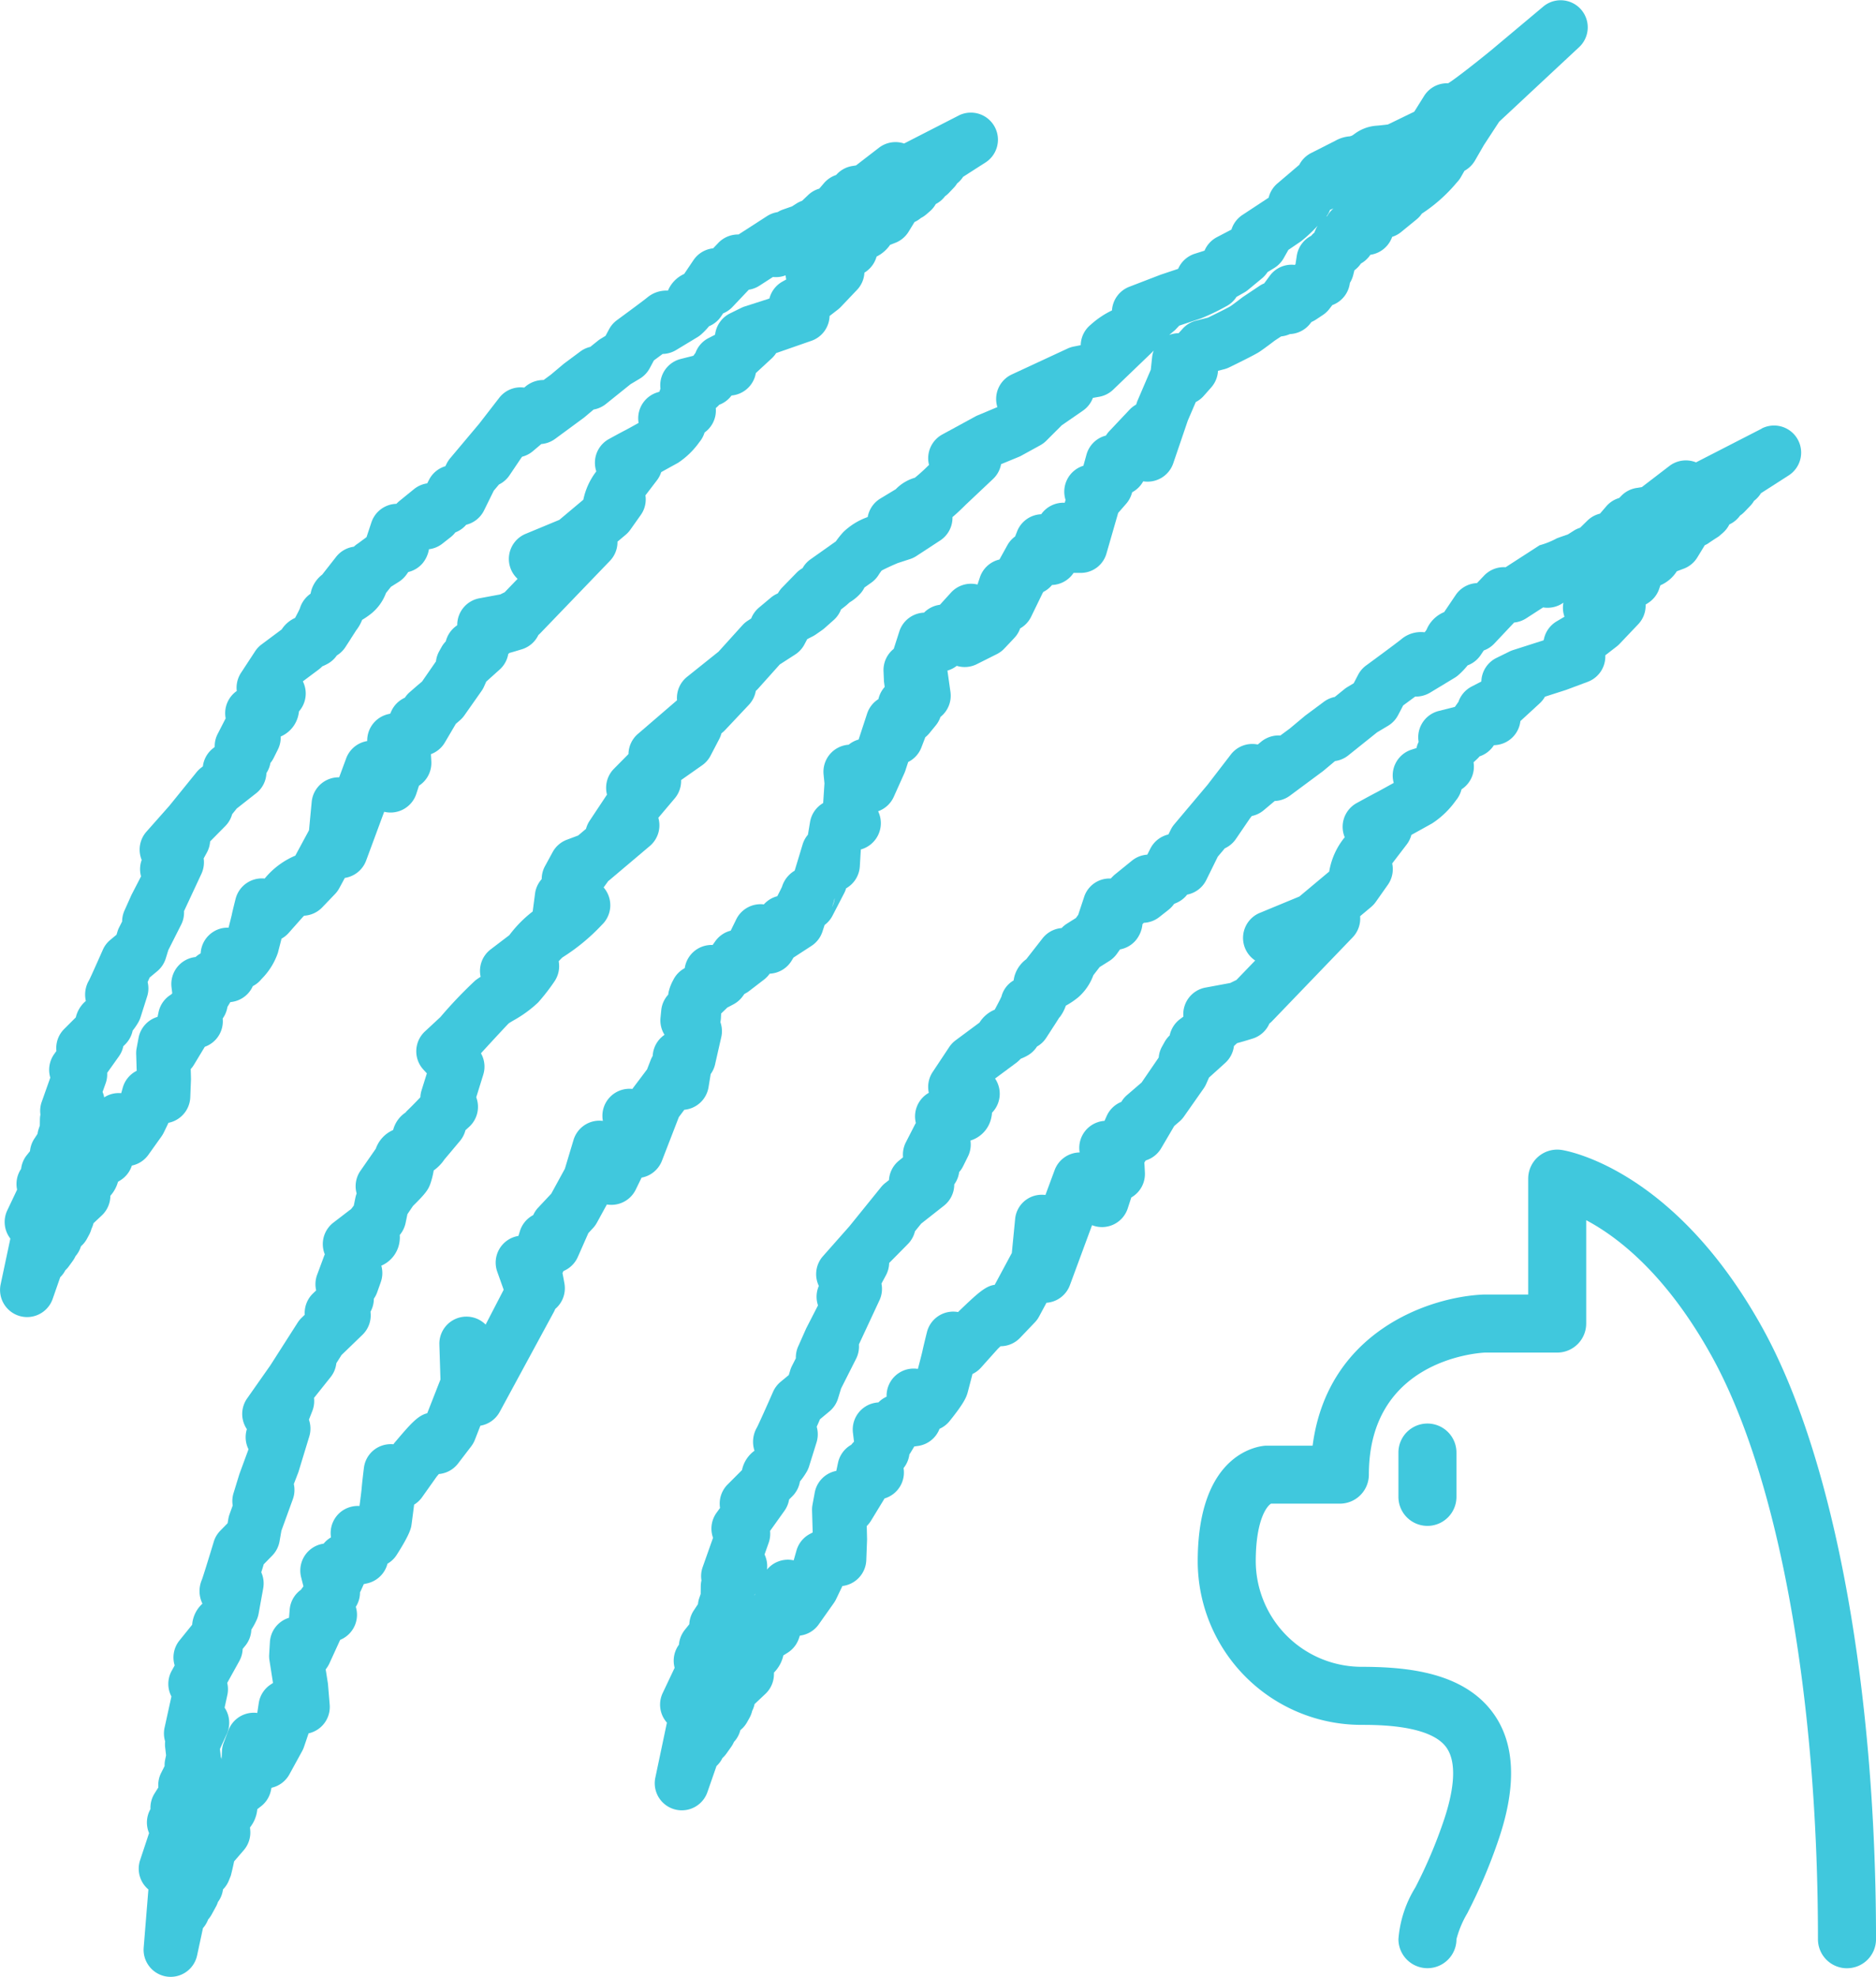
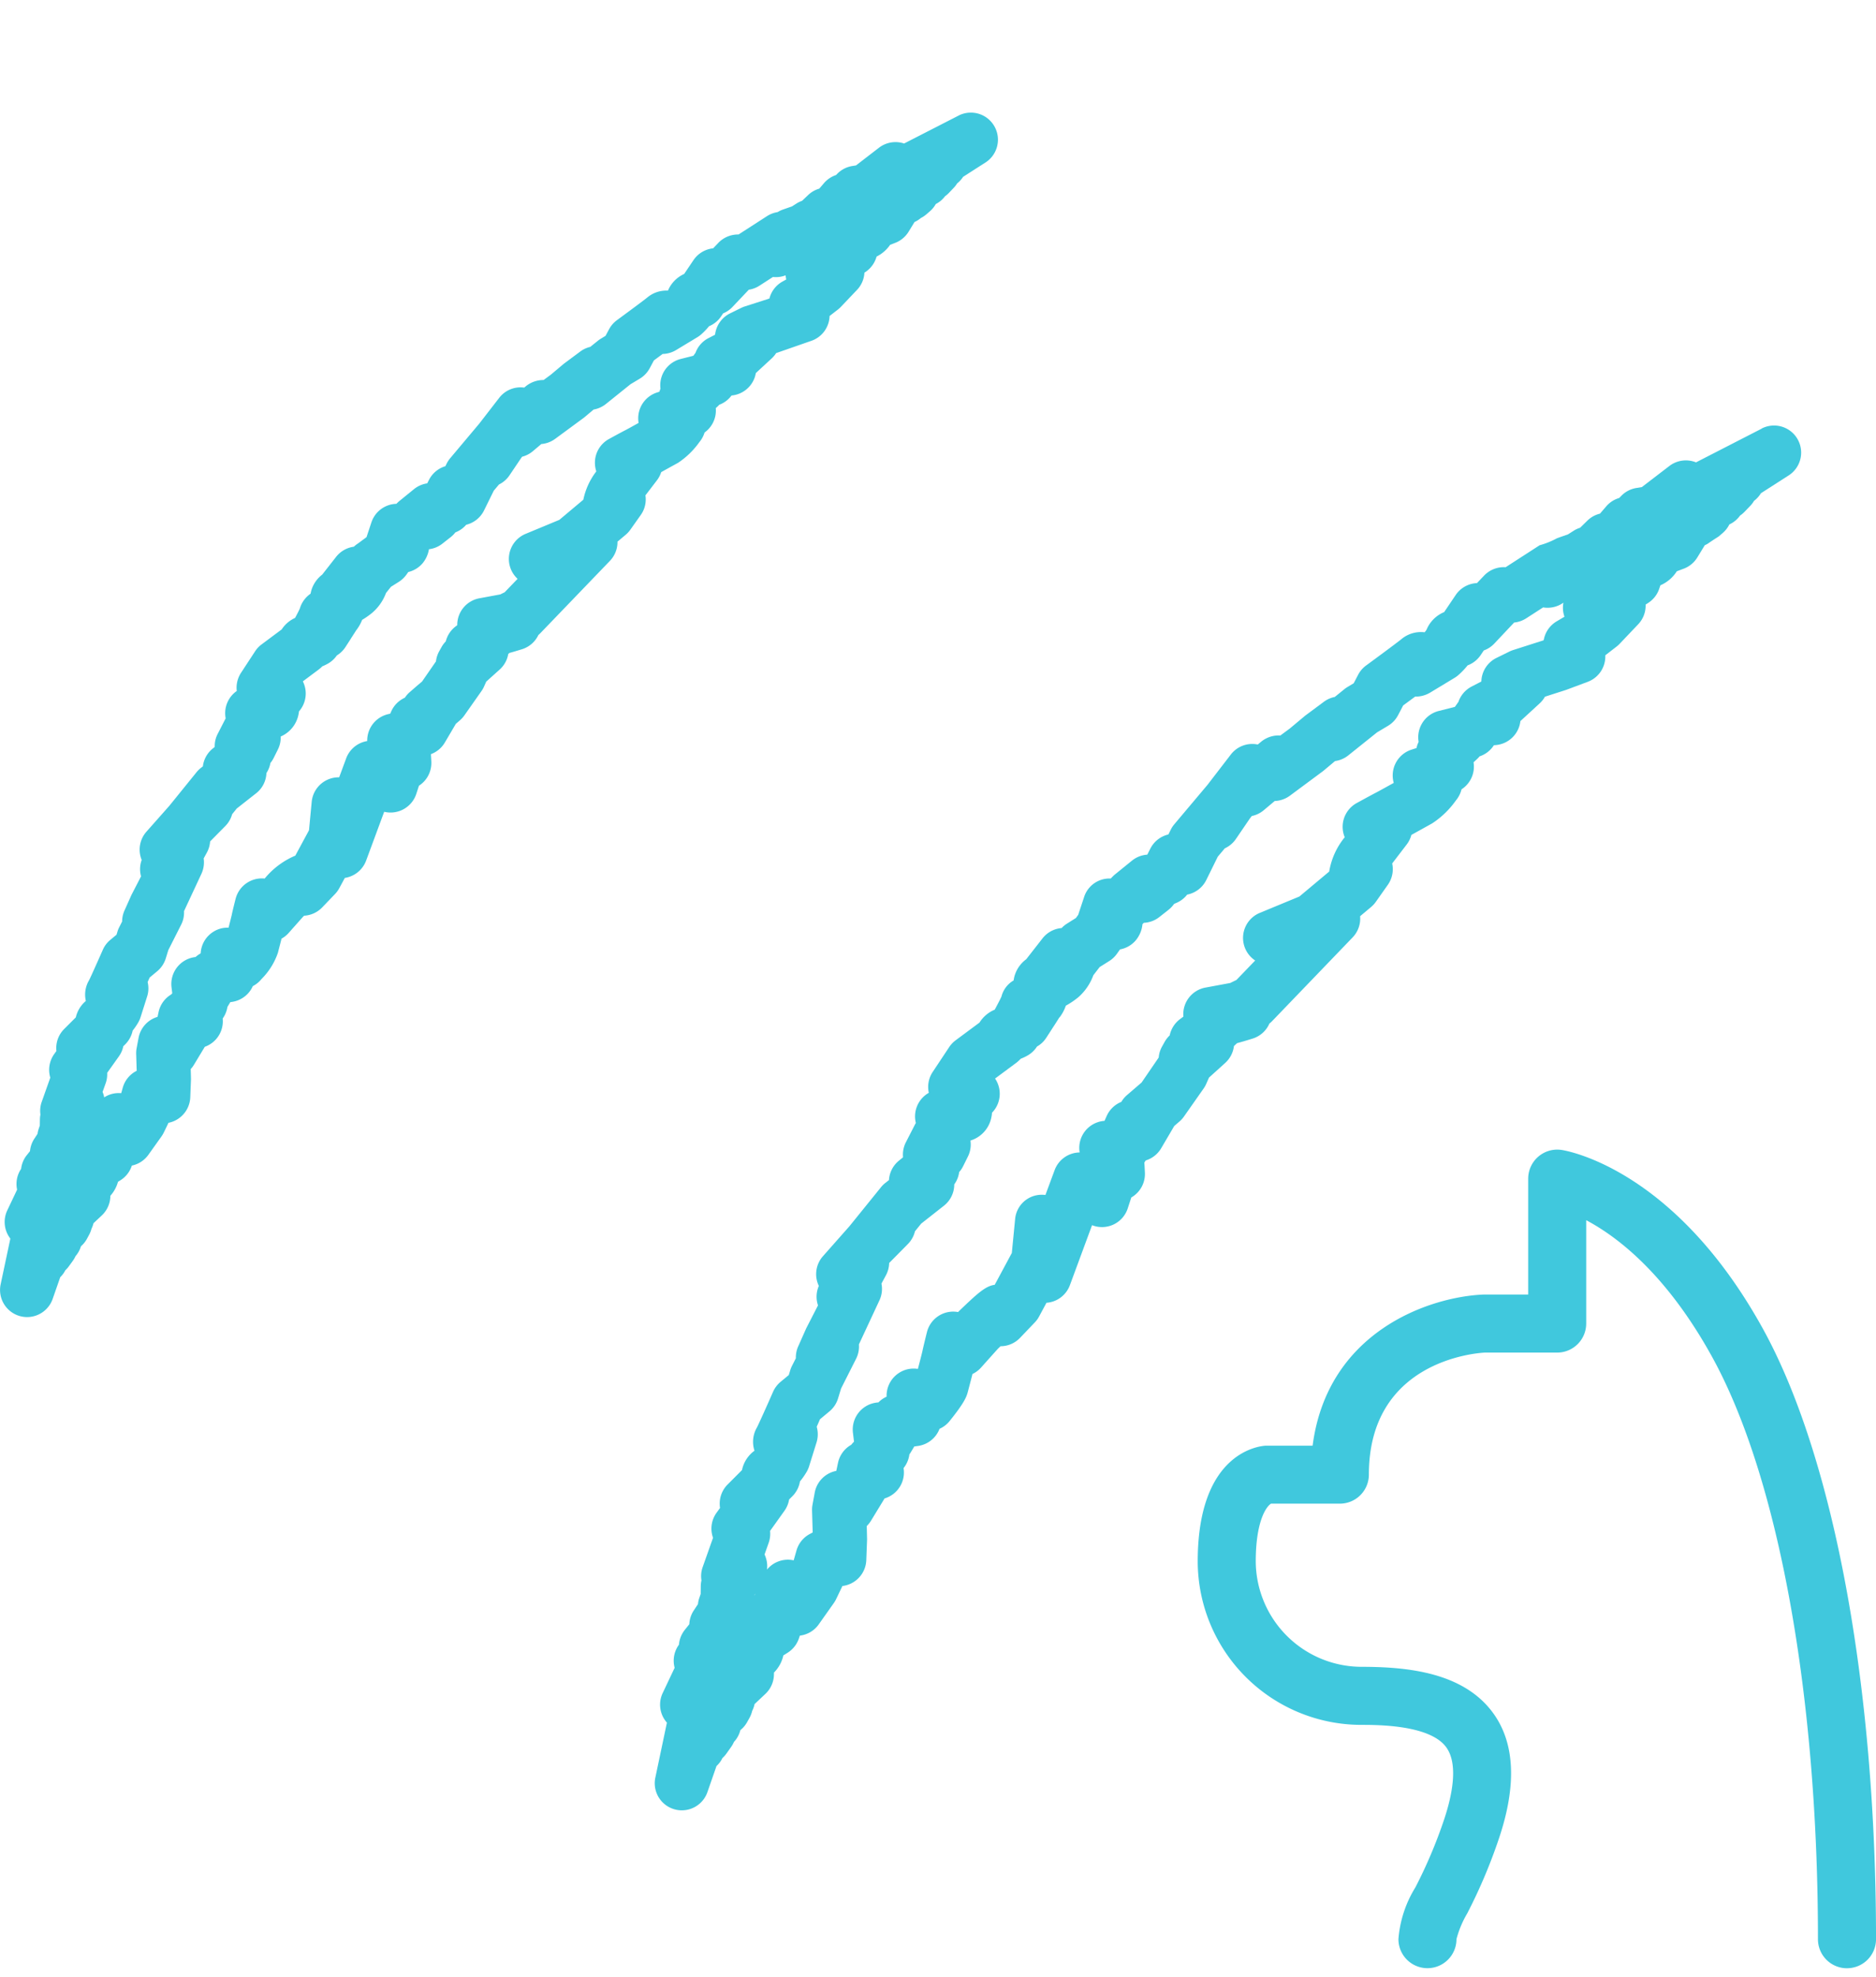
<svg xmlns="http://www.w3.org/2000/svg" id="Group_57" data-name="Group 57" width="114.372" height="120.5" viewBox="0 0 114.372 120.5">
  <defs>
    <clipPath id="clip-path">
      <rect id="Rectangle_33" data-name="Rectangle 33" width="114.372" height="120.5" fill="#40c8dd" />
    </clipPath>
  </defs>
  <g id="Group_56" data-name="Group 56" clip-path="url(#clip-path)">
-     <path id="Path_186" data-name="Path 186" d="M64.6,21.039l-.43.085a1.682,1.682,0,0,0-.375.123L60.4,22.823a1.65,1.65,0,0,0-.881,1.991l-1.176.492a1.653,1.653,0,0,0-.16.075l-2.019,1.1a1.649,1.649,0,0,0-.822,1.814l.011.041-.058.054a10.577,10.577,0,0,1-.807.73,2.627,2.627,0,0,0-1.165.7l-.939.568a1.65,1.65,0,0,0-.771,1.127,4.119,4.119,0,0,0-1.477.906,5.3,5.3,0,0,0-.463.576L48.129,34.09a1.632,1.632,0,0,0-.487.54,1.643,1.643,0,0,0-.37.285l-.863.885a1.631,1.631,0,0,0-.267.361l-.134.068a1.675,1.675,0,0,0-.3.2l-.716.6a1.65,1.65,0,0,0-.482.669l-.215.139a1.635,1.635,0,0,0-.3.251l-1.477,1.633-1.9,1.52a1.65,1.65,0,0,0-.629,1.441L37.6,44.737a1.65,1.65,0,0,0-.571,1.224l-.889.9a1.65,1.65,0,0,0-.421,1.574l-.032.046-1.026,1.546a1.632,1.632,0,0,0-.221.493l-.48.406-.688.258a1.648,1.648,0,0,0-.868.756l-.465.854a1.637,1.637,0,0,0-.2.787l-.034.041a1.64,1.64,0,0,0-.373.848l-.143,1.087A7.417,7.417,0,0,0,29.765,57l-1.138.867a1.649,1.649,0,0,0-.612,1.669c-.137.09-.249.166-.323.224a26.64,26.64,0,0,0-2.129,2.232l-.943.876a1.651,1.651,0,0,0-.083,2.339l.2.216-.322,1.032a1.646,1.646,0,0,0-.074.426c-.4.423-.835.856-.954.954a1.009,1.009,0,0,1,.087-.064l.007.011a1.832,1.832,0,0,0-.8,1.094,1.95,1.95,0,0,0-1.057,1.14l-.934,1.344a1.646,1.646,0,0,0-.234,1.386,1.524,1.524,0,0,0-.074.25l-.1.487-.17.222c-.04.026-.08.053-.118.083l-.954.732a1.651,1.651,0,0,0-.525,1.933c-.015.034-.029.07-.042.1l-.426,1.149a1.653,1.653,0,0,0-.059.951l-.208.2a1.651,1.651,0,0,0-.488,1.285l-.191.185a1.62,1.62,0,0,0-.245.3l-1.662,2.6-1.414,2.013a1.652,1.652,0,0,0-.017,1.874,1.657,1.657,0,0,0,.1,1.227l-.554,1.506-.357,1.163a1.643,1.643,0,0,0-.052.757l-.19.527a1.627,1.627,0,0,0-.074.28l-.047.274-.445.454a1.645,1.645,0,0,0-.4.678c-.29.962-.653,2.131-.723,2.312a1.745,1.745,0,0,0,.034,1.459,1.925,1.925,0,0,0-.626,1.283l-.775.96a1.65,1.65,0,0,0-.292,1.521l-.18.326a1.65,1.65,0,0,0-.018,1.566l-.417,1.9a1.641,1.641,0,0,0,.034.836,1.668,1.668,0,0,0,0,.36l.057.491-.055.262a1.631,1.631,0,0,0-.035.392l-.209.415a1.642,1.642,0,0,0-.171.887l-.23.366a1.641,1.641,0,0,0-.251.955l-.026.048a1.649,1.649,0,0,0-.077,1.373l.017.042-.547,1.652a1.651,1.651,0,0,0,.475,1.758l.031.026-.287,3.542a1.651,1.651,0,0,0,1.4,1.767,1.7,1.7,0,0,0,.243.018,1.651,1.651,0,0,0,1.612-1.3l.359-1.67A1.663,1.663,0,0,0,11.4,117a1.737,1.737,0,0,0,.218-.309l.238-.436A1.569,1.569,0,0,0,12,115.93a1.635,1.635,0,0,0,.308-.765,1.637,1.637,0,0,0,.362-.553l.116-.29a17.075,17.075,0,0,0,.2-.867l.577-.669a1.649,1.649,0,0,0,.406-1.224l-.015-.176a2.08,2.08,0,0,0,.446-1.114l.223-.172a1.651,1.651,0,0,0,.607-.966l.035-.165a1.65,1.65,0,0,0,1.093-.82l.771-1.407a1.667,1.667,0,0,0,.116-.262l.278-.818,0-.009a1.666,1.666,0,0,0,.515-.21,1.648,1.648,0,0,0,.775-1.539l-.1-1.2c0-.04-.007-.079-.013-.119l-.131-.833a1.765,1.765,0,0,0,.223-.357L19.43,100c.007-.015.014-.031.02-.046a1.651,1.651,0,0,0,.955-2.014,1.65,1.65,0,0,0,.256-.885c.024-.042.046-.086.066-.132l.165-.368.2-.044a1.652,1.652,0,0,0,1.244-1.2,1.643,1.643,0,0,0,.565-.542c.836-1.311.879-1.657.906-1.882.02-.14.092-.683.153-1.175a1.652,1.652,0,0,0,.485-.453l.89-1.255c.031-.038.079-.093.134-.159a1.65,1.65,0,0,0,1.171-.643l.8-1.044a1.676,1.676,0,0,0,.225-.4L28,86.9a1.655,1.655,0,0,0,1.178-.842l3.3-6.089a1.657,1.657,0,0,0,.086-.186,1.652,1.652,0,0,0,.561-1.547c-.045-.252-.083-.462-.12-.639.026-.053.047-.1.061-.125a1.652,1.652,0,0,0,.874-.857l.642-1.454.278-.3a1.621,1.621,0,0,0,.245-.338l.606-1.107a1.47,1.47,0,0,0,.217.021,1.651,1.651,0,0,0,1.543-.926l.357-.732a1.652,1.652,0,0,0,1.241-1.028L40.1,68.088l.334-.445.07-.008a1.65,1.65,0,0,0,1.406-1.369l.131-.8a1.654,1.654,0,0,0,.284-.664l.351-1.545a1.647,1.647,0,0,0-.044-.955,1.779,1.779,0,0,0,.032-.252s.006-.117.014-.274l.344-.331.033-.034.064-.031.3-.159A1.666,1.666,0,0,0,44,60.717l.1-.136a1.618,1.618,0,0,0,.29-.179l.9-.691a1.662,1.662,0,0,0,.347-.363,1.65,1.65,0,0,0,1.353-.818l.1-.164,1.094-.711a1.653,1.653,0,0,0,.671-.875l.131-.4a1.641,1.641,0,0,0,.48-.564l.711-1.372a1.622,1.622,0,0,0,.121-.3v0a1.649,1.649,0,0,0,.835-1.341l.061-1.026A1.663,1.663,0,0,0,52.272,49.5c-.007-.018-.015-.035-.024-.052a1.65,1.65,0,0,0,.955-.881l.644-1.435c.024-.053.044-.107.063-.162l.172-.526a1.644,1.644,0,0,0,.805-.886l.239-.622a1.67,1.67,0,0,0,.251-.249l.389-.476a1.661,1.661,0,0,0,.283-.511,1.653,1.653,0,0,0,.609-1.526l-.184-1.3a1.643,1.643,0,0,0,.568-.289,1.649,1.649,0,0,0,1.218-.1l1.224-.614a1.667,1.667,0,0,0,.459-.341l.607-.643a1.63,1.63,0,0,0,.357-.584,1.639,1.639,0,0,0,.671-.714l.683-1.407.054-.1a1.649,1.649,0,0,0,.535-.425,1.652,1.652,0,0,0,1.315-.738l.408,0a1.627,1.627,0,0,0,1.6-1.193l.71-2.462.492-.564a1.662,1.662,0,0,0,.346-.645L67.744,30a1.646,1.646,0,0,0,.666-.663,1.654,1.654,0,0,0,1.832-1.1l.886-2.6.486-1.131a1.65,1.65,0,0,0,.489-.38l.453-.512a1.654,1.654,0,0,0,.413-1.013l.369-.094a1.6,1.6,0,0,0,.317-.116c1.008-.491,1.628-.809,1.83-.941.251-.162.926-.673.933-.682l.4-.263a1.706,1.706,0,0,0,.534-.142,1.653,1.653,0,0,0,1.238-.639l.081-.1a1.712,1.712,0,0,0,.278-.15l.417-.277a1.655,1.655,0,0,0,.4-.375l.172-.225a1.654,1.654,0,0,0,1.072-1.355,1.669,1.669,0,0,0,.2-.466l.075-.3a1.677,1.677,0,0,0,.4-.415,1.665,1.665,0,0,0,.574-.531,1.655,1.655,0,0,0,1.308-1.038l.021-.055a1.639,1.639,0,0,0,.553-.3l.935-.763a1.663,1.663,0,0,0,.322-.353,9.669,9.669,0,0,0,2.138-1.907,1.6,1.6,0,0,0,.249-.334l.21-.369a1.663,1.663,0,0,0,.64-.623l.546-.946.932-1.425L95,2.86A1.651,1.651,0,0,0,92.817.386l-3.2,2.682c-.984.805-2.247,1.789-2.617,2.008a1.615,1.615,0,0,0-.32.018,1.65,1.65,0,0,0-1.145.755l-.6.958-1.6.777c-.044.008-.092.014-.138.02-.153.017-.456.053-.587.059a2.543,2.543,0,0,0-1.36.532l-.116.074c-.04.014-.083.028-.123.04a2.122,2.122,0,0,0-.883.267l-1.482.752a1.655,1.655,0,0,0-.725.724c-.026.021-.052.041-.078.064l-1.252,1.066a1.645,1.645,0,0,0-.534.867l-1.585,1.044a1.653,1.653,0,0,0-.683.9l-.886.463a1.651,1.651,0,0,0-.755.822l-.592.188a1.653,1.653,0,0,0-1.017.921c-.417.139-1.035.346-1.084.363l-1.893.729a1.652,1.652,0,0,0-1.056,1.441A5.478,5.478,0,0,0,65.2,19.8a1.646,1.646,0,0,0-.6,1.241m15.2-8.248.211-.088a1.624,1.624,0,0,0-.383.463l-.053.033a1.629,1.629,0,0,0,.225-.408m-9.518,7.386a1.57,1.57,0,0,0,.136-.13l.188-.2c.179-.06,1.142-.382,1.319-.439a13.6,13.6,0,0,0,1.525-.73,1.645,1.645,0,0,0,.65-.59l.007,0,.461-.261a1.642,1.642,0,0,0,.238-.164l.847-.7a1.652,1.652,0,0,0,.336-.38l.407-.248a1.672,1.672,0,0,0,.581-.605l.282-.5.768-.522a8.5,8.5,0,0,0,1.021-.953,1.875,1.875,0,0,0-.2.417,1.534,1.534,0,0,0-.2.2,1.651,1.651,0,0,0-.876,1.218l-.078.508-.038.047a1.643,1.643,0,0,0-1.524.656l-.348.472a1.528,1.528,0,0,0-.288.152l-1.006.672c-.006,0-.58.449-.775.574-.226.134-1.017.522-1.353.686l-.728.184a1.643,1.643,0,0,0-.82.494l-.25.276-.092,0a1.663,1.663,0,0,0-.479.106l.285-.241m-20.839,35.1a3.274,3.274,0,0,0,.152-.5H49.6a1.472,1.472,0,0,1-.159.5m16.317-31.1a1.652,1.652,0,0,0,.851-.456l2.29-2.2a1.931,1.931,0,0,0,.152-.159,1.682,1.682,0,0,0-.1.425l-.08.749-.8,1.866c-.018.04-.032.079-.046.12l-.047.138a1.674,1.674,0,0,0-.4.309l-1.241,1.315a1.688,1.688,0,0,0-.2.263l-.024.007A1.647,1.647,0,0,0,64.954,27.7l-.192.692-.011,0a1.652,1.652,0,0,0-1.077,2.072l0,.014-.048.166a1.656,1.656,0,0,0-1.435.7,1.65,1.65,0,0,0-1.451,1L60.6,32.7a1.629,1.629,0,0,0-.473.534l-.482.87A1.648,1.648,0,0,0,58.451,35.2l-.143.429a1.652,1.652,0,0,0-1.619.493l-.673.741a1.655,1.655,0,0,0-.969.479,1.651,1.651,0,0,0-1.507,1.15L53.2,39.55a1.649,1.649,0,0,0-.622,1.361l.024.558c0,.051.007.1.013.15l.034.252a1.662,1.662,0,0,0-.382.741,1.656,1.656,0,0,0-.69.883l-.518,1.582a1.628,1.628,0,0,0-.606.315,1.653,1.653,0,0,0-1.53,1.809l.054.547-.079,1.2a1.65,1.65,0,0,0-.8,1.158l-.129.771a1.64,1.64,0,0,0-.321.584l-.485,1.6-.006.011a1.663,1.663,0,0,0-.37.295,1.71,1.71,0,0,0-.4.688c-.091.192-.231.465-.285.571a1.641,1.641,0,0,0-.813.492l-.007.007a1.455,1.455,0,0,0-.215-.012,1.65,1.65,0,0,0-1.468.923l-.338.69a1.646,1.646,0,0,0-.942.647l-.159.225a1.412,1.412,0,0,0-.211.006,1.65,1.65,0,0,0-1.477,1.329l-.015.078a1.644,1.644,0,0,0-.7.726,2.782,2.782,0,0,0-.271.688,1.261,1.261,0,0,0-.034.2,1.639,1.639,0,0,0-.426.958l-.045.455a1.65,1.65,0,0,0,.246,1.037,1.65,1.65,0,0,0-.721,1.284,1.6,1.6,0,0,0-.125.255l-.219.566-.833,1.106c-.021.028-.041.057-.061.087a1.65,1.65,0,0,0-1.8,1.949,1.691,1.691,0,0,0-.29-.013,1.651,1.651,0,0,0-1.5,1.175l-.527,1.754-.83,1.519-.8.853a1.661,1.661,0,0,0-.3.453,1.653,1.653,0,0,0-.809.969l-.093.3a1.649,1.649,0,0,0-1.291,2.181l.392,1.1-1.1,2.124A1.651,1.651,0,0,0,25.5,81.959l.066,2.125-.807,2.057c-.583.136-1.071.711-1.986,1.791q-.039.046-.074.1a1.675,1.675,0,0,0-.9.164,1.644,1.644,0,0,0-.9,1.275s-.111.893-.133,1.2c-.012.166-.077.68-.136,1.122a1.679,1.679,0,0,0-1.1.328,1.653,1.653,0,0,0-.64,1.564l0,.022a1.659,1.659,0,0,0-.447.383,1.655,1.655,0,0,0-1.373,2.039l.142.563-.054.071a1.443,1.443,0,0,0-.093.134l-.014.009a1.654,1.654,0,0,0-.677,1.2l-.041.5-.06.02a1.649,1.649,0,0,0-1.105,1.462l-.045.761a1.681,1.681,0,0,0,.018.353l.216,1.377-.16.107a1.651,1.651,0,0,0-.709,1.123l-.09.6a1.577,1.577,0,0,0-.325-.011,1.65,1.65,0,0,0-1.431,1.059l-.29.761a1.661,1.661,0,0,0-.106.5l-.028.506c-.014-.054-.032-.109-.051-.162a1.4,1.4,0,0,0-.012-.158l-.034-.3.417-.91a1.656,1.656,0,0,0-.132-1.61l.167-.767a1.652,1.652,0,0,0-.007-.741l.737-1.331a1.661,1.661,0,0,0,.205-.741l.164-.2a1.651,1.651,0,0,0,.364-.972,4.453,4.453,0,0,0,.346-.644,1.636,1.636,0,0,0,.1-.346l.278-1.534a1.655,1.655,0,0,0-.119-.973c.046-.149.1-.311.149-.487l.52-.531a1.665,1.665,0,0,0,.447-.874l.11-.637.7-1.929a1.649,1.649,0,0,0,.058-.922l.256-.66q.021-.057.039-.113l.647-2.123a1.646,1.646,0,0,0-.02-1.028l.21-.535a1.653,1.653,0,0,0,.1-.791l1.008-1.263a1.641,1.641,0,0,0,.353-.851l.316-.5,1.275-1.23a1.653,1.653,0,0,0,.491-1.408,1.637,1.637,0,0,0,.205-.794,1.655,1.655,0,0,0,.2-.383l.223-.63a1.65,1.65,0,0,0,.032-1,1.867,1.867,0,0,0,1.123-1.578,1.5,1.5,0,0,0,0-.291l.05-.064a1.659,1.659,0,0,0,.307-.668l.112-.539.338-.5c.777-.764.938-1,1.07-1.383a5.082,5.082,0,0,0,.195-.783,2.579,2.579,0,0,0,.653-.67c.251-.295.951-1.131.951-1.131a1.662,1.662,0,0,0,.331-.65l0,0,.228-.208a1.651,1.651,0,0,0,.429-1.8l.428-1.374a1.65,1.65,0,0,0-.14-1.307c.725-.795,1.58-1.712,1.688-1.819.072-.052.19-.121.324-.2a7.371,7.371,0,0,0,1.475-1.08,12.342,12.342,0,0,0,.993-1.28,1.65,1.65,0,0,0,.259-1.23c.091-.1.171-.182.231-.236A12.107,12.107,0,0,0,35.4,56.379a1.651,1.651,0,0,0,.252-2.105,1.766,1.766,0,0,0-.138-.183l.282-.389c.028-.021.057-.042.084-.066l2.448-2.069a1.652,1.652,0,0,0,.521-1.721l1-1.183a1.65,1.65,0,0,0,.388-1.116l1.281-.9a1.647,1.647,0,0,0,.515-.587l.528-1.012a1.621,1.621,0,0,0,.134-.347l.1-.083c.042-.037.083-.075.121-.116l1.449-1.538a1.636,1.636,0,0,0,.426-.85l.013-.011c.046-.042.09-.086.131-.132L46.253,40.5l.938-.605a1.65,1.65,0,0,0,.563-.612l.172-.325.343-.176a1.98,1.98,0,0,0,.185-.112l.361-.251a1.722,1.722,0,0,0,.156-.121l.57-.506a1.649,1.649,0,0,0,.446-.646c.1-.075.217-.163.337-.263l.184-.166a2.852,2.852,0,0,0,.631-.508,1.64,1.64,0,0,0,.278-.4l.415-.294a1.657,1.657,0,0,0,.455-.486c.04-.065.109-.165.176-.251.2-.11.617-.305.991-.46l.734-.239a1.632,1.632,0,0,0,.394-.188l1.451-.948a1.652,1.652,0,0,0,.748-1.425c.238-.2.508-.452.818-.762l1.657-1.563a1.644,1.644,0,0,0,.489-.9l1.07-.441a1.783,1.783,0,0,0,.166-.079l1.153-.633a1.65,1.65,0,0,0,.371-.28l.94-.939,1.288-.889a1.649,1.649,0,0,0,.609-.78Z" transform="translate(1.287 0)" fill="#40c8dd" />
    <path id="Path_187" data-name="Path 187" d="M58.5,5.976,55.119,7.708a1.653,1.653,0,0,0-1.531.257l-1.4,1.078-.231.038a1.649,1.649,0,0,0-.913.472l-.077.077a1.676,1.676,0,0,0-.738.5l-.28.329a1.634,1.634,0,0,0-.7.41L48.9,11.2a1.732,1.732,0,0,0-.346.169l-.27.172-.548.192a1.685,1.685,0,0,0-.329.157,1.674,1.674,0,0,0-.646.245l-1.734,1.118a1.672,1.672,0,0,0-1.237.515l-.313.329a1.652,1.652,0,0,0-1.2.722l-.566.84a1.947,1.947,0,0,0-.986,1.008l0,.008a1.814,1.814,0,0,0-1.252.41c-.278.232-1.861,1.39-1.863,1.393a1.654,1.654,0,0,0-.479.554l-.215.4-.267.162a1.793,1.793,0,0,0-.186.127l-.476.383a1.652,1.652,0,0,0-.609.282l-1,.744-.8.672-.435.321a1.708,1.708,0,0,0-1.092.386l-.092.077a1.642,1.642,0,0,0-1.525.625L29.2,24.806l-.025.028-1.73,2.058a1.783,1.783,0,0,0-.217.331l-.074.154a1.65,1.65,0,0,0-1,.834l-.11.212a1.659,1.659,0,0,0-.807.354l-.88.715c-.042.034-.083.071-.123.11l-.07.068a1.653,1.653,0,0,0-1.52,1.129l-.283.855a.244.244,0,0,0-.015.047l-.517.383a1.706,1.706,0,0,0-.257.2,1.657,1.657,0,0,0-1.08.618l-.849,1.084a1.9,1.9,0,0,0-.614.818,1.811,1.811,0,0,0-.094.343,1.683,1.683,0,0,0-.656.906c-.061.142-.184.374-.29.572a1.915,1.915,0,0,0-.815.7l-1.228.916a1.622,1.622,0,0,0-.386.407L14.7,39.961a1.662,1.662,0,0,0-.265,1.117,1.648,1.648,0,0,0-.677,1.666l-.009.019-.478.932a1.606,1.606,0,0,0-.18.793l-.123.1a1.651,1.651,0,0,0-.6,1.085l-.116.091a1.625,1.625,0,0,0-.265.259l-1.663,2.054L8.927,49.655a1.651,1.651,0,0,0-.289,1.722,1.639,1.639,0,0,0-.039,1l-.586,1.135-.423.946a1.633,1.633,0,0,0-.144.669l-.19.376a1.505,1.505,0,0,0-.1.261l-.053.171-.38.316a1.62,1.62,0,0,0-.453.6s-.7,1.585-.836,1.852a1.717,1.717,0,0,0-.2,1.269,1.847,1.847,0,0,0-.612,1l-.708.708a1.643,1.643,0,0,0-.475,1.341l-.136.19a1.658,1.658,0,0,0-.237,1.435l-.522,1.475a1.629,1.629,0,0,0-.079.777,1.607,1.607,0,0,0-.032.3l-.006.37-.061.18a1.644,1.644,0,0,0-.078.324l-.19.289a1.642,1.642,0,0,0-.269.764l-.19.239a1.629,1.629,0,0,0-.351.84,1.649,1.649,0,0,0-.245,1.269l-.6,1.264a1.652,1.652,0,0,0,.188,1.719l-.592,2.79a1.653,1.653,0,0,0,1.171,1.933,1.671,1.671,0,0,0,.446.061A1.653,1.653,0,0,0,3.21,78.134l.462-1.324a1.6,1.6,0,0,0,.309-.421,1.587,1.587,0,0,0,.2-.222l.25-.343a1.8,1.8,0,0,0,.175-.3,1.646,1.646,0,0,0,.329-.6A1.639,1.639,0,0,0,5.3,74.47l.125-.231a1.671,1.671,0,0,0,.152-.38,1.752,1.752,0,0,0,.124-.341L6.2,73.05a1.654,1.654,0,0,0,.527-1.135l0-.068a2.1,2.1,0,0,0,.466-.853l.151-.094a1.652,1.652,0,0,0,.683-.859l.011-.035a1.648,1.648,0,0,0,1.01-.66l.8-1.122a1.807,1.807,0,0,0,.139-.235l.284-.59a1.617,1.617,0,0,0,.384-.127,1.654,1.654,0,0,0,.945-1.42l.044-1.123-.017-.607a1.55,1.55,0,0,0,.195-.257l.664-1.1a1.648,1.648,0,0,0,1.09-1.723,1.664,1.664,0,0,0,.29-.709c.014-.022.029-.045.042-.068l.134-.222.081-.011a1.652,1.652,0,0,0,1.29-.964,1.66,1.66,0,0,0,.53-.433,4.158,4.158,0,0,0,1-1.6l.055-.215c.046-.175.107-.414.166-.647a1.617,1.617,0,0,0,.436-.348l.152-.172.025-.029.695-.782.071-.067a1.651,1.651,0,0,0,1.1-.506l.783-.816a1.669,1.669,0,0,0,.262-.361l.334-.619a1.652,1.652,0,0,0,1.3-1.059l1.1-2.973a1.653,1.653,0,0,0,1.961-1.1l.159-.489a1.652,1.652,0,0,0,.755-1.466c-.008-.17-.017-.321-.025-.458a1.647,1.647,0,0,0,.848-.709l.671-1.139.25-.216a1.669,1.669,0,0,0,.271-.3l1.04-1.479a1.487,1.487,0,0,0,.163-.289l.129-.289.814-.731a1.645,1.645,0,0,0,.527-.948l.071-.068c.192-.052.438-.125.767-.226a1.648,1.648,0,0,0,1-.867,1.536,1.536,0,0,0,.119-.112l4.242-4.408a1.656,1.656,0,0,0,.461-1.17l.5-.42a1.682,1.682,0,0,0,.284-.309l.633-.894a1.634,1.634,0,0,0,.287-1.2l.7-.915a1.666,1.666,0,0,0,.261-.5c.282-.156.586-.327.8-.442l.228-.126a4.929,4.929,0,0,0,1.3-1.263,1.658,1.658,0,0,0,.316-.584,1.65,1.65,0,0,0,.684-1.486l.086-.079a1.6,1.6,0,0,0,.126-.127,1.645,1.645,0,0,0,.748-.564,1.654,1.654,0,0,0,1.433-1.159c.02-.07.037-.14.05-.21l.96-.886a1.675,1.675,0,0,0,.277-.33l2.184-.761a1.654,1.654,0,0,0,1.074-1.5l.506-.392a1.658,1.658,0,0,0,.184-.167l.976-1.026A1.645,1.645,0,0,0,52.7,15.58l.033-.021a1.659,1.659,0,0,0,.682-.873l.029-.088a2.172,2.172,0,0,0,.822-.714l.3-.116a1.651,1.651,0,0,0,.827-.683l.361-.59.071-.035a1.692,1.692,0,0,0,.316-.21,1.661,1.661,0,0,0,.34-.228l.213-.185a1.619,1.619,0,0,0,.356-.439,1.626,1.626,0,0,0,.565-.476,1.566,1.566,0,0,0,.237-.205l.3-.315a1.5,1.5,0,0,0,.2-.262,1.654,1.654,0,0,0,.364-.4l1.414-.907A1.651,1.651,0,0,0,58.5,5.976M47.682,16.136a1.645,1.645,0,0,0-.774,1.022l-1.49.478a1.727,1.727,0,0,0-.228.091l-.682.336a1.657,1.657,0,0,0-.913,1.3l-.4.206a1.641,1.641,0,0,0-.794.9c-.017.022-.034.045-.051.068l-.078.109-.772.195a1.65,1.65,0,0,0-1.245,1.679c0,.046.006.091.011.136a1.67,1.67,0,0,0-.066.182l-.149.048a1.653,1.653,0,0,0-1.138,1.453,1.741,1.741,0,0,0,.019.4c-.333.186-.67.373-.789.434-.264.133-1.018.547-1.018.547a1.649,1.649,0,0,0-.851,1.564,1.689,1.689,0,0,0,.08.409,4.252,4.252,0,0,0-.791,1.727L34.1,30.648l-2.06.855a1.653,1.653,0,0,0-.485,2.74l-.788.818-.267.131-1.273.236a1.649,1.649,0,0,0-1.35,1.642l-.081.059a1.65,1.65,0,0,0-.619.928,1.6,1.6,0,0,0-.262.351l-.136.244a1.66,1.66,0,0,0-.2.623L25.732,40.5l-.225.193q-.041.03-.078.064l-.446.388a1.6,1.6,0,0,0-.3.343,1.655,1.655,0,0,0-.828.826l-.068.152a1.537,1.537,0,0,0-.264.064,1.648,1.648,0,0,0-1.135,1.6c-.04.006-.08.014-.121.024a1.649,1.649,0,0,0-1.163,1.033l-.426,1.153h-.032a1.651,1.651,0,0,0-1.643,1.494l-.164,1.732-.835,1.548a4.857,4.857,0,0,0-1.86,1.387l-.009.009a1.655,1.655,0,0,0-1.771,1.234s-.189.743-.238.994c-.027.118-.111.449-.192.768a1.593,1.593,0,0,0-.9.232,1.648,1.648,0,0,0-.8,1.333,1.663,1.663,0,0,0-.311.223,1.654,1.654,0,0,0-1.466,1.843l.045.366c-.02.024-.044.047-.063.071a1.653,1.653,0,0,0-.77,1.072l-.064.295a1.652,1.652,0,0,0-1.158,1.282l-.119.634a1.625,1.625,0,0,0-.026.347l.031,1.026-.038.019a1.644,1.644,0,0,0-.813,1.015l-.091.326c-.02,0-.039,0-.058,0a1.6,1.6,0,0,0-.98.259,1.5,1.5,0,0,0-.1-.331l.188-.527a1.624,1.624,0,0,0,.093-.637l.711-1a1.606,1.606,0,0,0,.271-.62l.12-.12a1.65,1.65,0,0,0,.451-.834,4.009,4.009,0,0,0,.347-.508,1.685,1.685,0,0,0,.137-.314l.4-1.262A1.606,1.606,0,0,0,9,58.82l.124-.277.462-.384a1.651,1.651,0,0,0,.521-.784l.156-.506.781-1.546a1.64,1.64,0,0,0,.175-.826l1.072-2.3a1.67,1.67,0,0,0,.126-.913l.2-.366a1.661,1.661,0,0,0,.193-.67l.921-.932a1.636,1.636,0,0,0,.421-.725l.281-.349,1.179-.926a1.637,1.637,0,0,0,.63-1.234,1.653,1.653,0,0,0,.245-.617,1.617,1.617,0,0,0,.2-.309l.255-.512a1.643,1.643,0,0,0,.171-.79A1.855,1.855,0,0,0,18.2,42.5a1.727,1.727,0,0,0,.027-.177,1.651,1.651,0,0,0,.374-1.444,1.721,1.721,0,0,0-.137-.388l.985-.736a1.926,1.926,0,0,0,.2-.179,3.158,3.158,0,0,0,.333-.16,1.646,1.646,0,0,0,.555-.506,1.672,1.672,0,0,0,.533-.524l.295-.456c.021-.033.041-.066.061-.1.009-.013.018-.027.028-.042.1-.157.195-.3.256-.4h0a2.574,2.574,0,0,0,.369-.646,4.676,4.676,0,0,0,.618-.434,2.925,2.925,0,0,0,.837-1.205l.3-.375.484-.305a1.7,1.7,0,0,0,.462-.438l.111-.158a1.652,1.652,0,0,0,.885-.548,1.821,1.821,0,0,0,.376-.841,1.647,1.647,0,0,0,.82-.341l.489-.384a1.686,1.686,0,0,0,.3-.3l.06-.026a1.625,1.625,0,0,0,.6-.44,1.65,1.65,0,0,0,1.089-.874l.594-1.205.318-.377a1.65,1.65,0,0,0,.639-.557l.717-1.064.054-.071a1.636,1.636,0,0,0,.65-.334l.521-.439a1.652,1.652,0,0,0,.843-.316l1.767-1.3.579-.487a1.655,1.655,0,0,0,.748-.338l1.5-1.205.565-.338a1.656,1.656,0,0,0,.607-.639l.254-.474.531-.393a1.655,1.655,0,0,0,.823-.239l1.3-.785a1.617,1.617,0,0,0,.226-.166,4.234,4.234,0,0,0,.48-.5,1.651,1.651,0,0,0,.736-.6l.124-.185a1.631,1.631,0,0,0,.573-.394l.992-1.047a1.647,1.647,0,0,0,.649-.245l.824-.532a1.641,1.641,0,0,0,.772-.1,1.652,1.652,0,0,0,.039.252Z" transform="translate(0 1.039)" fill="#40c8dd" />
    <path id="Path_188" data-name="Path 188" d="M101.334,22.181l-4.005,2.056a1.655,1.655,0,0,0-1.624.221l-1.681,1.287-.336.055a1.649,1.649,0,0,0-.908.471l-.136.138a1.649,1.649,0,0,0-.79.511l-.381.443a1.652,1.652,0,0,0-.769.427l-.44.432a1.6,1.6,0,0,0-.393.183l-.348.221-.659.231a4.974,4.974,0,0,1-1.074.434l-2.067,1.337a1.666,1.666,0,0,0-1.315.512l-.433.456a1.653,1.653,0,0,0-1.3.73l-.7,1.037A1.984,1.984,0,0,0,80.9,34.438a1.032,1.032,0,0,1-.118.156,1.852,1.852,0,0,0-1.4.407c-.176.149-1.26.953-2.163,1.615a1.655,1.655,0,0,0-.488.565l-.272.521-.369.222a1.517,1.517,0,0,0-.185.127l-.6.485a1.643,1.643,0,0,0-.664.294l-1.136.844-.945.789-.573.423a1.678,1.678,0,0,0-1.176.383l-.2.166a1.648,1.648,0,0,0-1.642.609l-1.433,1.863-.014.015-2,2.375a1.616,1.616,0,0,0-.219.336l-.14.284a1.651,1.651,0,0,0-1.1.861l-.188.37a1.65,1.65,0,0,0-.936.367l-1.02.827a1.44,1.44,0,0,0-.126.113l-.147.149a1.622,1.622,0,0,0-1.624,1.131l-.328.989-.025.084-.143.2-.545.343a1.652,1.652,0,0,0-.329.271,1.651,1.651,0,0,0-1.165.63l-.992,1.271a1.935,1.935,0,0,0-.651.84,1.851,1.851,0,0,0-.117.451,1.589,1.589,0,0,0-.742.982h0c-.044.107-.216.44-.41.8a1.989,1.989,0,0,0-.929.788l-1.455,1.08a1.67,1.67,0,0,0-.392.413l-1.007,1.517a1.648,1.648,0,0,0-.236,1.269l-.065.04a1.652,1.652,0,0,0-.725,1.8c-.02.032-.038.066-.057.1l-.551,1.076a1.649,1.649,0,0,0-.173.916l-.245.2a1.65,1.65,0,0,0-.613,1.188l-.222.175a1.611,1.611,0,0,0-.263.259l-1.925,2.38L44.1,72.625a1.652,1.652,0,0,0-.249,1.809A1.645,1.645,0,0,0,43.8,75.62l-.718,1.4-.489,1.1a1.649,1.649,0,0,0-.143.724l-.248.489a1.72,1.72,0,0,0-.1.261l-.084.274-.5.414a1.666,1.666,0,0,0-.455.6c-.4.915-.9,2.02-.984,2.177a1.741,1.741,0,0,0-.151,1.421,1.933,1.933,0,0,0-.761,1.179l-.877.879a1.651,1.651,0,0,0-.462,1.429l-.217.3a1.651,1.651,0,0,0-.21,1.52l-.632,1.786a1.633,1.633,0,0,0-.074.814,1.592,1.592,0,0,0-.042.351l-.006.473-.085.248a1.634,1.634,0,0,0-.08.371l-.256.387a1.655,1.655,0,0,0-.272.839l-.275.344a1.661,1.661,0,0,0-.356.9l-.031.045a1.653,1.653,0,0,0-.238,1.343l.006.022-.73,1.543a1.651,1.651,0,0,0,.259,1.8l-.706,3.353a1.651,1.651,0,0,0,3.175.883l.554-1.59a1.644,1.644,0,0,0,.363-.488,1.687,1.687,0,0,0,.244-.274l.283-.4a1.561,1.561,0,0,0,.172-.305,1.648,1.648,0,0,0,.393-.721,1.649,1.649,0,0,0,.408-.482l.149-.267a1.673,1.673,0,0,0,.164-.426,1.6,1.6,0,0,0,.145-.413l.651-.613a1.652,1.652,0,0,0,.528-1.132L41.117,98a2.132,2.132,0,0,0,.57-1.043l.258-.162a1.662,1.662,0,0,0,.689-.868l.06-.177a1.65,1.65,0,0,0,1.15-.684l.919-1.3a1.533,1.533,0,0,0,.142-.241l.368-.768c.006-.011.009-.021.015-.031a1.669,1.669,0,0,0,.517-.15,1.652,1.652,0,0,0,.939-1.421l.048-1.274-.02-.811a1.679,1.679,0,0,0,.261-.327l.788-1.293c.013-.021.025-.041.037-.062a1.65,1.65,0,0,0,1.158-1.85,1.645,1.645,0,0,0,.355-.833c.028-.039.055-.08.081-.121l.217-.363.219-.031a1.649,1.649,0,0,0,1.321-1.045,1.658,1.658,0,0,0,.613-.472c.959-1.19,1.044-1.515,1.126-1.833.054-.205.169-.64.27-1.037a1.667,1.667,0,0,0,.52-.389l.179-.2.039-.045.808-.9.166-.159a1.641,1.641,0,0,0,1.189-.511l.9-.942a1.6,1.6,0,0,0,.261-.36l.448-.834A1.65,1.65,0,0,0,59.153,74.4l1.355-3.667a1.65,1.65,0,0,0,2.176-1.025l.216-.664a1.65,1.65,0,0,0,.83-1.506c-.011-.243-.021-.446-.034-.62.038-.061.071-.111.085-.132a1.652,1.652,0,0,0,.939-.739l.8-1.362.313-.269a1.614,1.614,0,0,0,.274-.3l1.2-1.71a1.607,1.607,0,0,0,.159-.281l.172-.389.987-.892a1.653,1.653,0,0,0,.533-1.028c.048-.047.119-.114.191-.178.219-.058.519-.145.943-.277a1.644,1.644,0,0,0,1.027-.916,1.609,1.609,0,0,0,.163-.147l4.906-5.1A1.652,1.652,0,0,0,76.85,51.9l.671-.563a1.661,1.661,0,0,0,.289-.315l.732-1.038a1.656,1.656,0,0,0,.264-1.3l.882-1.152a1.662,1.662,0,0,0,.288-.587c.511-.282,1.126-.625,1.262-.7a5.354,5.354,0,0,0,1.451-1.4,1.669,1.669,0,0,0,.344-.678,1.65,1.65,0,0,0,.734-1.649l.2-.185a1.666,1.666,0,0,0,.166-.176,1.642,1.642,0,0,0,.831-.616l.045-.063.092-.007a1.652,1.652,0,0,0,1.521-1.464l1.175-1.08a1.634,1.634,0,0,0,.322-.407l1.29-.414,1.317-.492a1.651,1.651,0,0,0,1.074-1.558c0-.021,0-.041,0-.061l.686-.53a1.7,1.7,0,0,0,.188-.17l1.129-1.188a1.648,1.648,0,0,0,.453-1.2l.153-.1a1.646,1.646,0,0,0,.675-.861l.074-.216a2.231,2.231,0,0,0,1-.854l.423-.159a1.647,1.647,0,0,0,.827-.684l.452-.741.159-.081a22.63,22.63,0,0,1,.693-.458l.249-.215a1.643,1.643,0,0,0,.4-.517,1.649,1.649,0,0,0,.655-.543,1.647,1.647,0,0,0,.27-.226l.35-.364a1.654,1.654,0,0,0,.232-.307,1.641,1.641,0,0,0,.419-.463l1.689-1.084a1.651,1.651,0,0,0-1.645-2.859M39.945,93.313v-.08l.021-.034Zm48.9-59.392a1.655,1.655,0,0,0-.777,1.037l-.031.125-1.857.594a1.848,1.848,0,0,0-.224.09l-.791.389a1.647,1.647,0,0,0-.923,1.438l-.592.307a1.654,1.654,0,0,0-.807.94c-.025.031-.05.063-.072.1l-.143.2-.988.25a1.653,1.653,0,0,0-1.244,1.683,1.545,1.545,0,0,0,.022.2,1.594,1.594,0,0,0-.129.376l-.313.1A1.655,1.655,0,0,0,78.9,43.774c-.438.244-.934.518-1.093.6-.3.154-1.169.632-1.169.632a1.65,1.65,0,0,0-.848,1.565,1.623,1.623,0,0,0,.123.517,4.427,4.427,0,0,0-.947,2.09L73.147,50.7,70.728,51.7a1.651,1.651,0,0,0-.275,2.9l-1.142,1.185-.379.185-1.513.281a1.652,1.652,0,0,0-1.343,1.769l-.205.153a1.66,1.66,0,0,0-.63.993,1.661,1.661,0,0,0-.311.4l-.158.284a1.644,1.644,0,0,0-.2.662l-1.044,1.525-.886.763a1.646,1.646,0,0,0-.349.417,1.648,1.648,0,0,0-.888.85l-.138.307a1.58,1.58,0,0,0-.4.078A1.651,1.651,0,0,0,59.752,66.3a1.65,1.65,0,0,0-1.526,1.078l-.56,1.513c-.053-.006-.107-.011-.163-.012a1.628,1.628,0,0,0-1.686,1.491l-.2,2.056-1.043,1.941c-.578.072-1.1.574-2.142,1.567-.031.031-.06.061-.09.094l0,0a1.651,1.651,0,0,0-1.9,1.223s-.209.839-.268,1.123c-.032.154-.165.665-.284,1.119a1.636,1.636,0,0,0-1.1.212,1.654,1.654,0,0,0-.808,1.455v.027a1.631,1.631,0,0,0-.5.349,1.654,1.654,0,0,0-1.552,1.852l.066.54-.072.075c-.037.039-.072.079-.1.12l-.007,0a1.652,1.652,0,0,0-.795,1.086l-.107.5-.039.008A1.65,1.65,0,0,0,43.6,87.038l-.136.735a1.666,1.666,0,0,0-.027.342l.039,1.347-.188.1a1.652,1.652,0,0,0-.8,1l-.171.6a1.727,1.727,0,0,0-.271-.038,1.653,1.653,0,0,0-1.355.6,1.66,1.66,0,0,0-.15-.92l.251-.709a1.65,1.65,0,0,0,.086-.726l.874-1.224a1.643,1.643,0,0,0,.287-.693l.2-.2a1.65,1.65,0,0,0,.461-.9,4.622,4.622,0,0,0,.409-.585,1.7,1.7,0,0,0,.146-.331l.455-1.459a1.671,1.671,0,0,0,.011-.959c.063-.14.131-.291.2-.456l.578-.481a1.653,1.653,0,0,0,.522-.784l.186-.609.912-1.806A1.648,1.648,0,0,0,46.294,78l1.264-2.713a1.65,1.65,0,0,0,.111-.994l.269-.5a1.651,1.651,0,0,0,.2-.755l1.143-1.158a1.635,1.635,0,0,0,.43-.774l.38-.469,1.385-1.09a1.647,1.647,0,0,0,.631-1.3,1.654,1.654,0,0,0,.3-.751,1.631,1.631,0,0,0,.239-.355l.292-.588a1.645,1.645,0,0,0,.156-.979,1.852,1.852,0,0,0,1.282-1.447,1.631,1.631,0,0,0,.033-.25l.011-.011a1.652,1.652,0,0,0,.175-2.071l1.322-.981a2.366,2.366,0,0,0,.242-.225,3.145,3.145,0,0,0,.406-.192,1.655,1.655,0,0,0,.587-.554,1.618,1.618,0,0,0,.565-.534l.361-.558c.017-.025.033-.052.048-.078l.046-.066c.205-.313.379-.6.38-.6l0,0c-.018.033-.041.075-.054.1a2.563,2.563,0,0,0,.412-.754,4.963,4.963,0,0,0,.777-.528,3.288,3.288,0,0,0,.9-1.328L60.971,55l.588-.37a1.669,1.669,0,0,0,.467-.442l.186-.264a1.643,1.643,0,0,0,.929-.517,1.8,1.8,0,0,0,.44-1.018l.081-.086a1.643,1.643,0,0,0,.949-.353l.565-.445a1.685,1.685,0,0,0,.335-.357l.137-.058a1.645,1.645,0,0,0,.657-.506,1.649,1.649,0,0,0,1.168-.892l.7-1.421.429-.508a1.653,1.653,0,0,0,.676-.571l.842-1.235.126-.164a1.641,1.641,0,0,0,.729-.353l.671-.563a1.657,1.657,0,0,0,.923-.322l2.023-1.5.732-.612a1.64,1.64,0,0,0,.809-.348l1.749-1.4.67-.4a1.655,1.655,0,0,0,.613-.649l.311-.593.731-.539a1.714,1.714,0,0,0,.907-.239l1.5-.907a1.634,1.634,0,0,0,.226-.165,4.725,4.725,0,0,0,.566-.593,1.653,1.653,0,0,0,.794-.626l.189-.282a1.637,1.637,0,0,0,.642-.419L86.24,34a1.658,1.658,0,0,0,.736-.256l1.031-.666a1.662,1.662,0,0,0,1.238-.288,1.649,1.649,0,0,0,.064.856Z" transform="translate(6.07 3.945)" fill="#40c8dd" />
-     <path id="Path_189" data-name="Path 189" d="M72.291,75.342v2.7a1.769,1.769,0,1,0,3.538,0v-2.7a1.769,1.769,0,0,0-3.538,0" transform="translate(12.965 13.195)" fill="#40c8dd" />
    <path id="Path_190" data-name="Path 190" d="M101.5,109.312a1.768,1.768,0,0,0,1.769-1.769c0-15.506-2.589-29.434-6.924-37.259-5.4-9.747-11.98-10.81-12.257-10.85a1.77,1.77,0,0,0-2.024,1.75v7.065H79.338c-3.369.144-9.519,2.291-10.417,9.212H66.066c-.426.024-4.15.422-4.15,7.057a9.983,9.983,0,0,0,9.961,9.961c1.04,0,4.206,0,5.194,1.37.754,1.045.344,2.965-.131,4.391a29.223,29.223,0,0,1-1.757,4.15,7,7,0,0,0-1.03,3.15,1.769,1.769,0,1,0,3.538,0,6.132,6.132,0,0,1,.656-1.569,32.513,32.513,0,0,0,1.949-4.614c1.072-3.214.952-5.763-.355-7.577-1.814-2.518-5.263-2.84-8.064-2.84a6.46,6.46,0,0,1-6.423-6.423c0-2.45.639-3.345.931-3.522h4.2A1.77,1.77,0,0,0,72.35,79.23c0-6.877,6.416-7.407,7.064-7.443h4.418A1.77,1.77,0,0,0,85.6,70.018v-6.3C87.514,64.732,90.481,67,93.249,72c4.058,7.324,6.48,20.611,6.48,35.544a1.768,1.768,0,0,0,1.769,1.769" transform="translate(11.104 10.656)" fill="#40c8dd" />
  </g>
</svg>